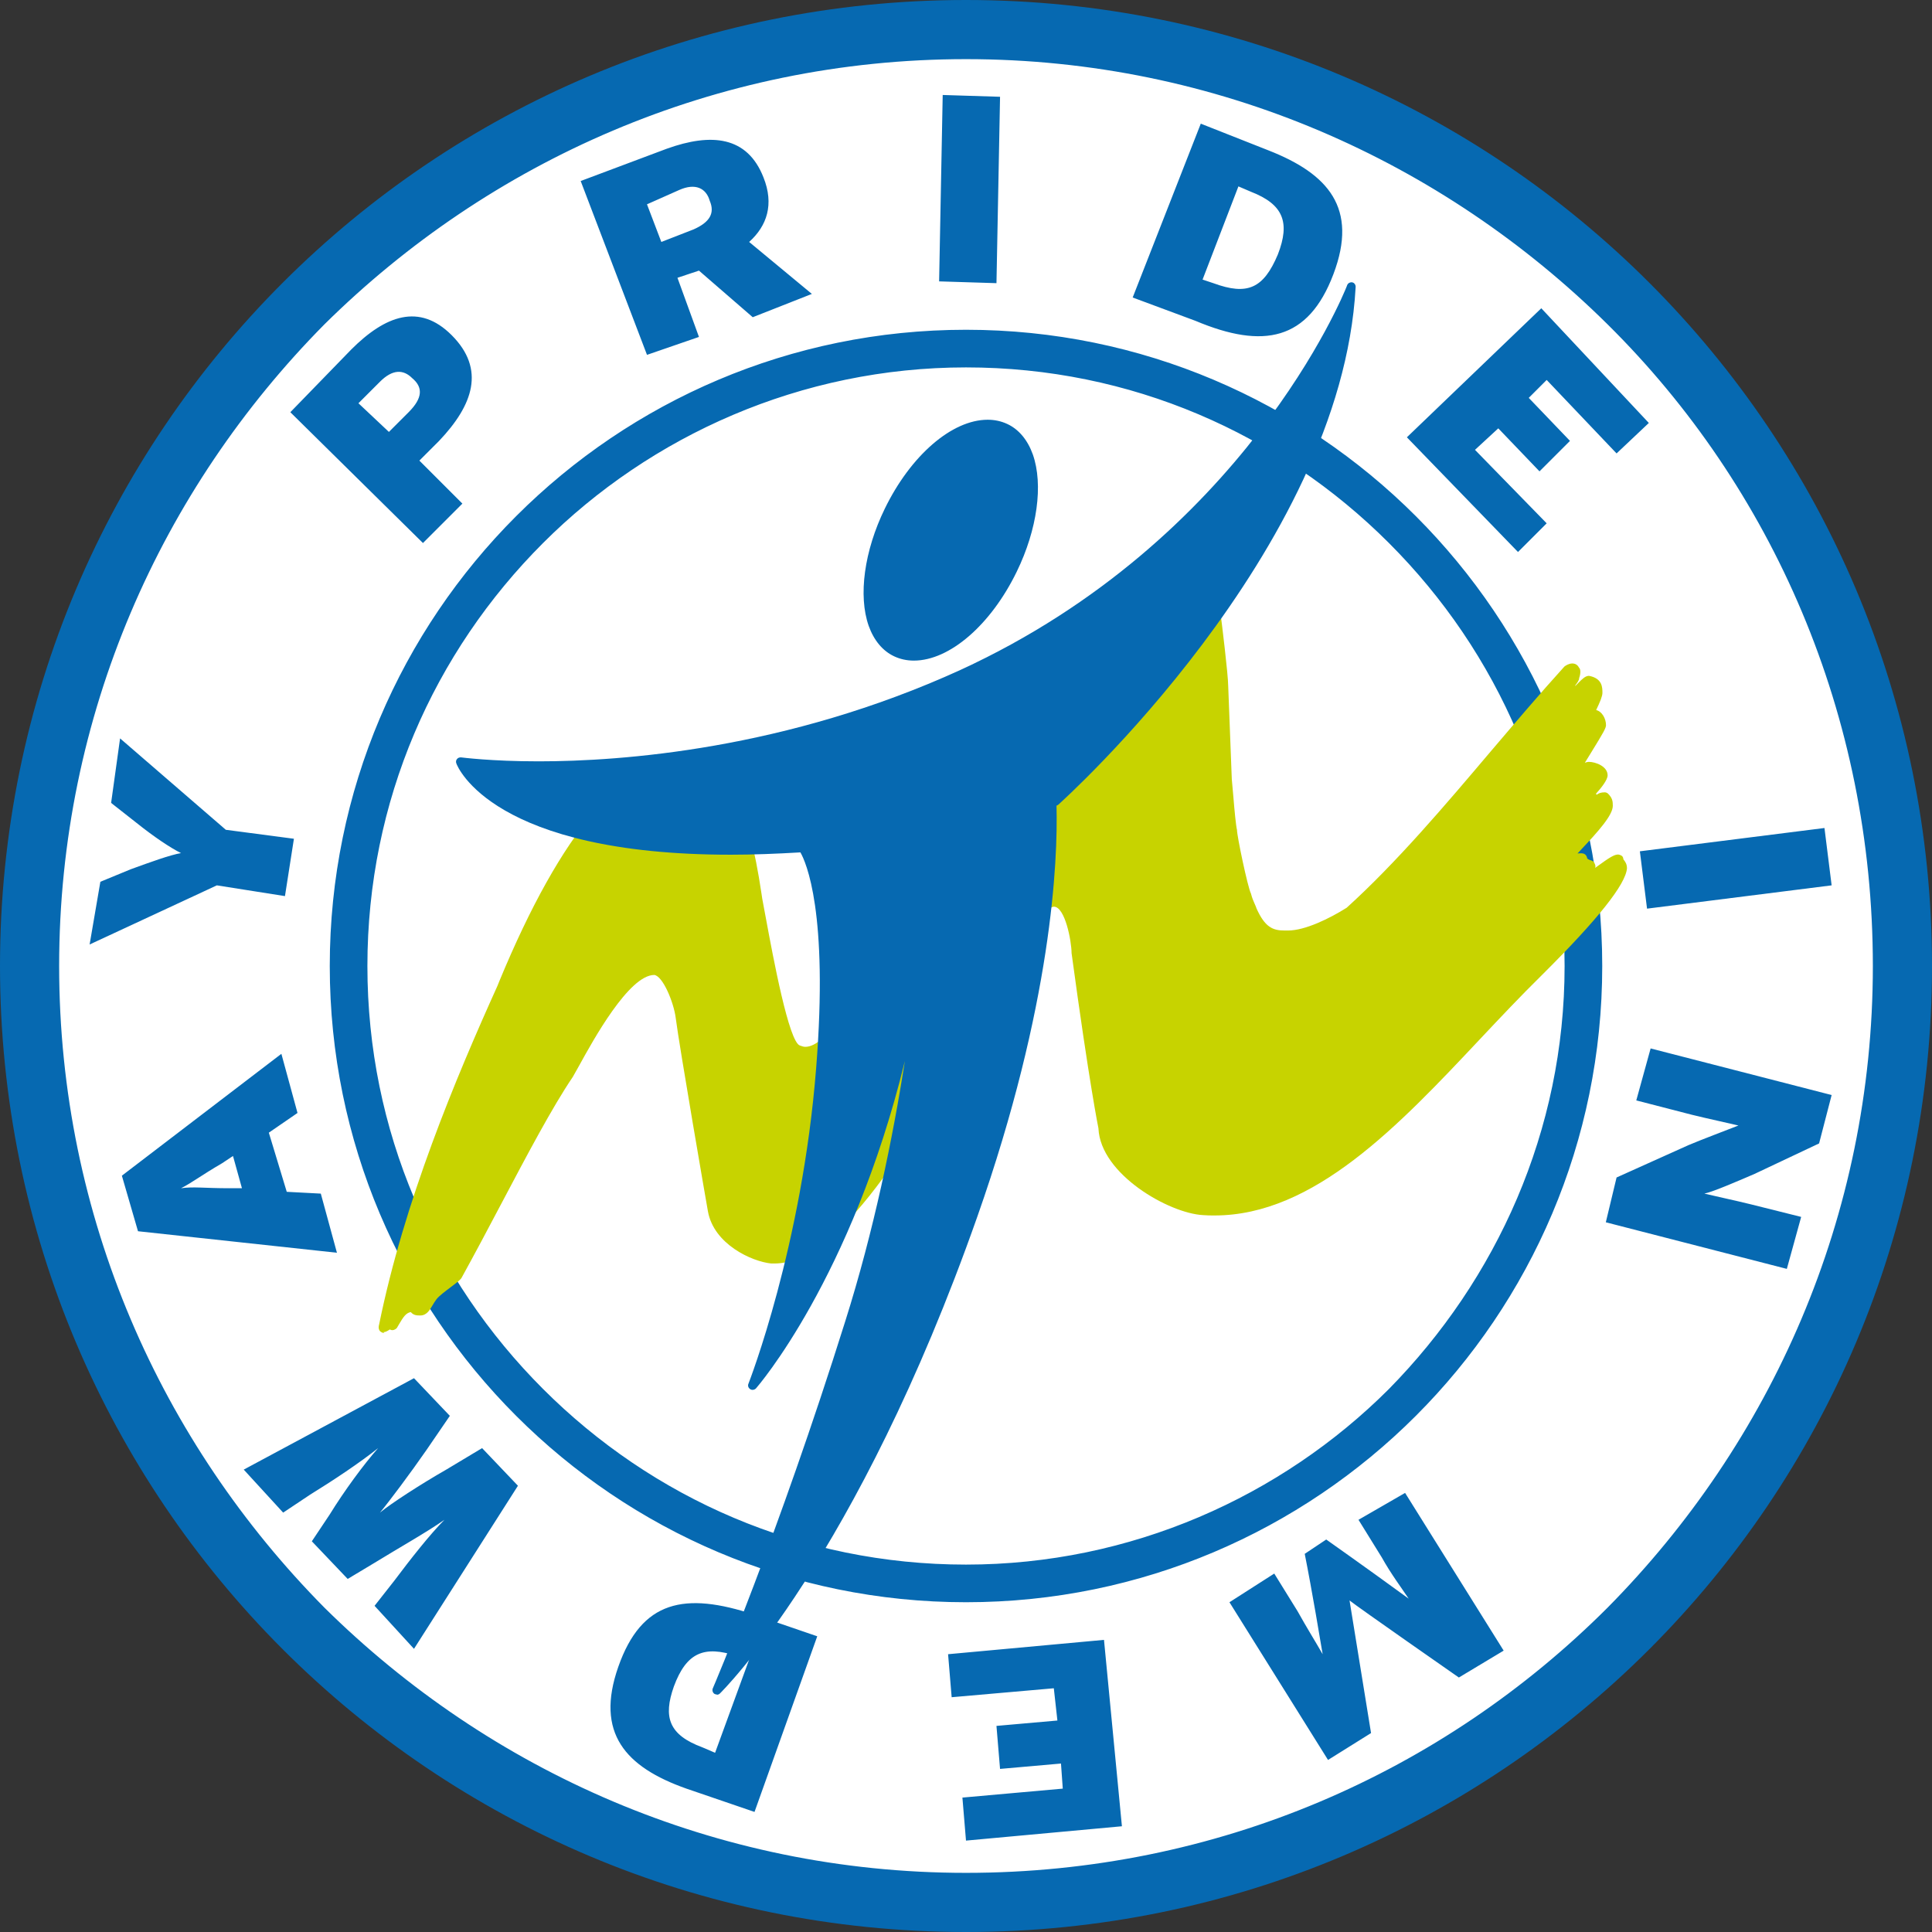
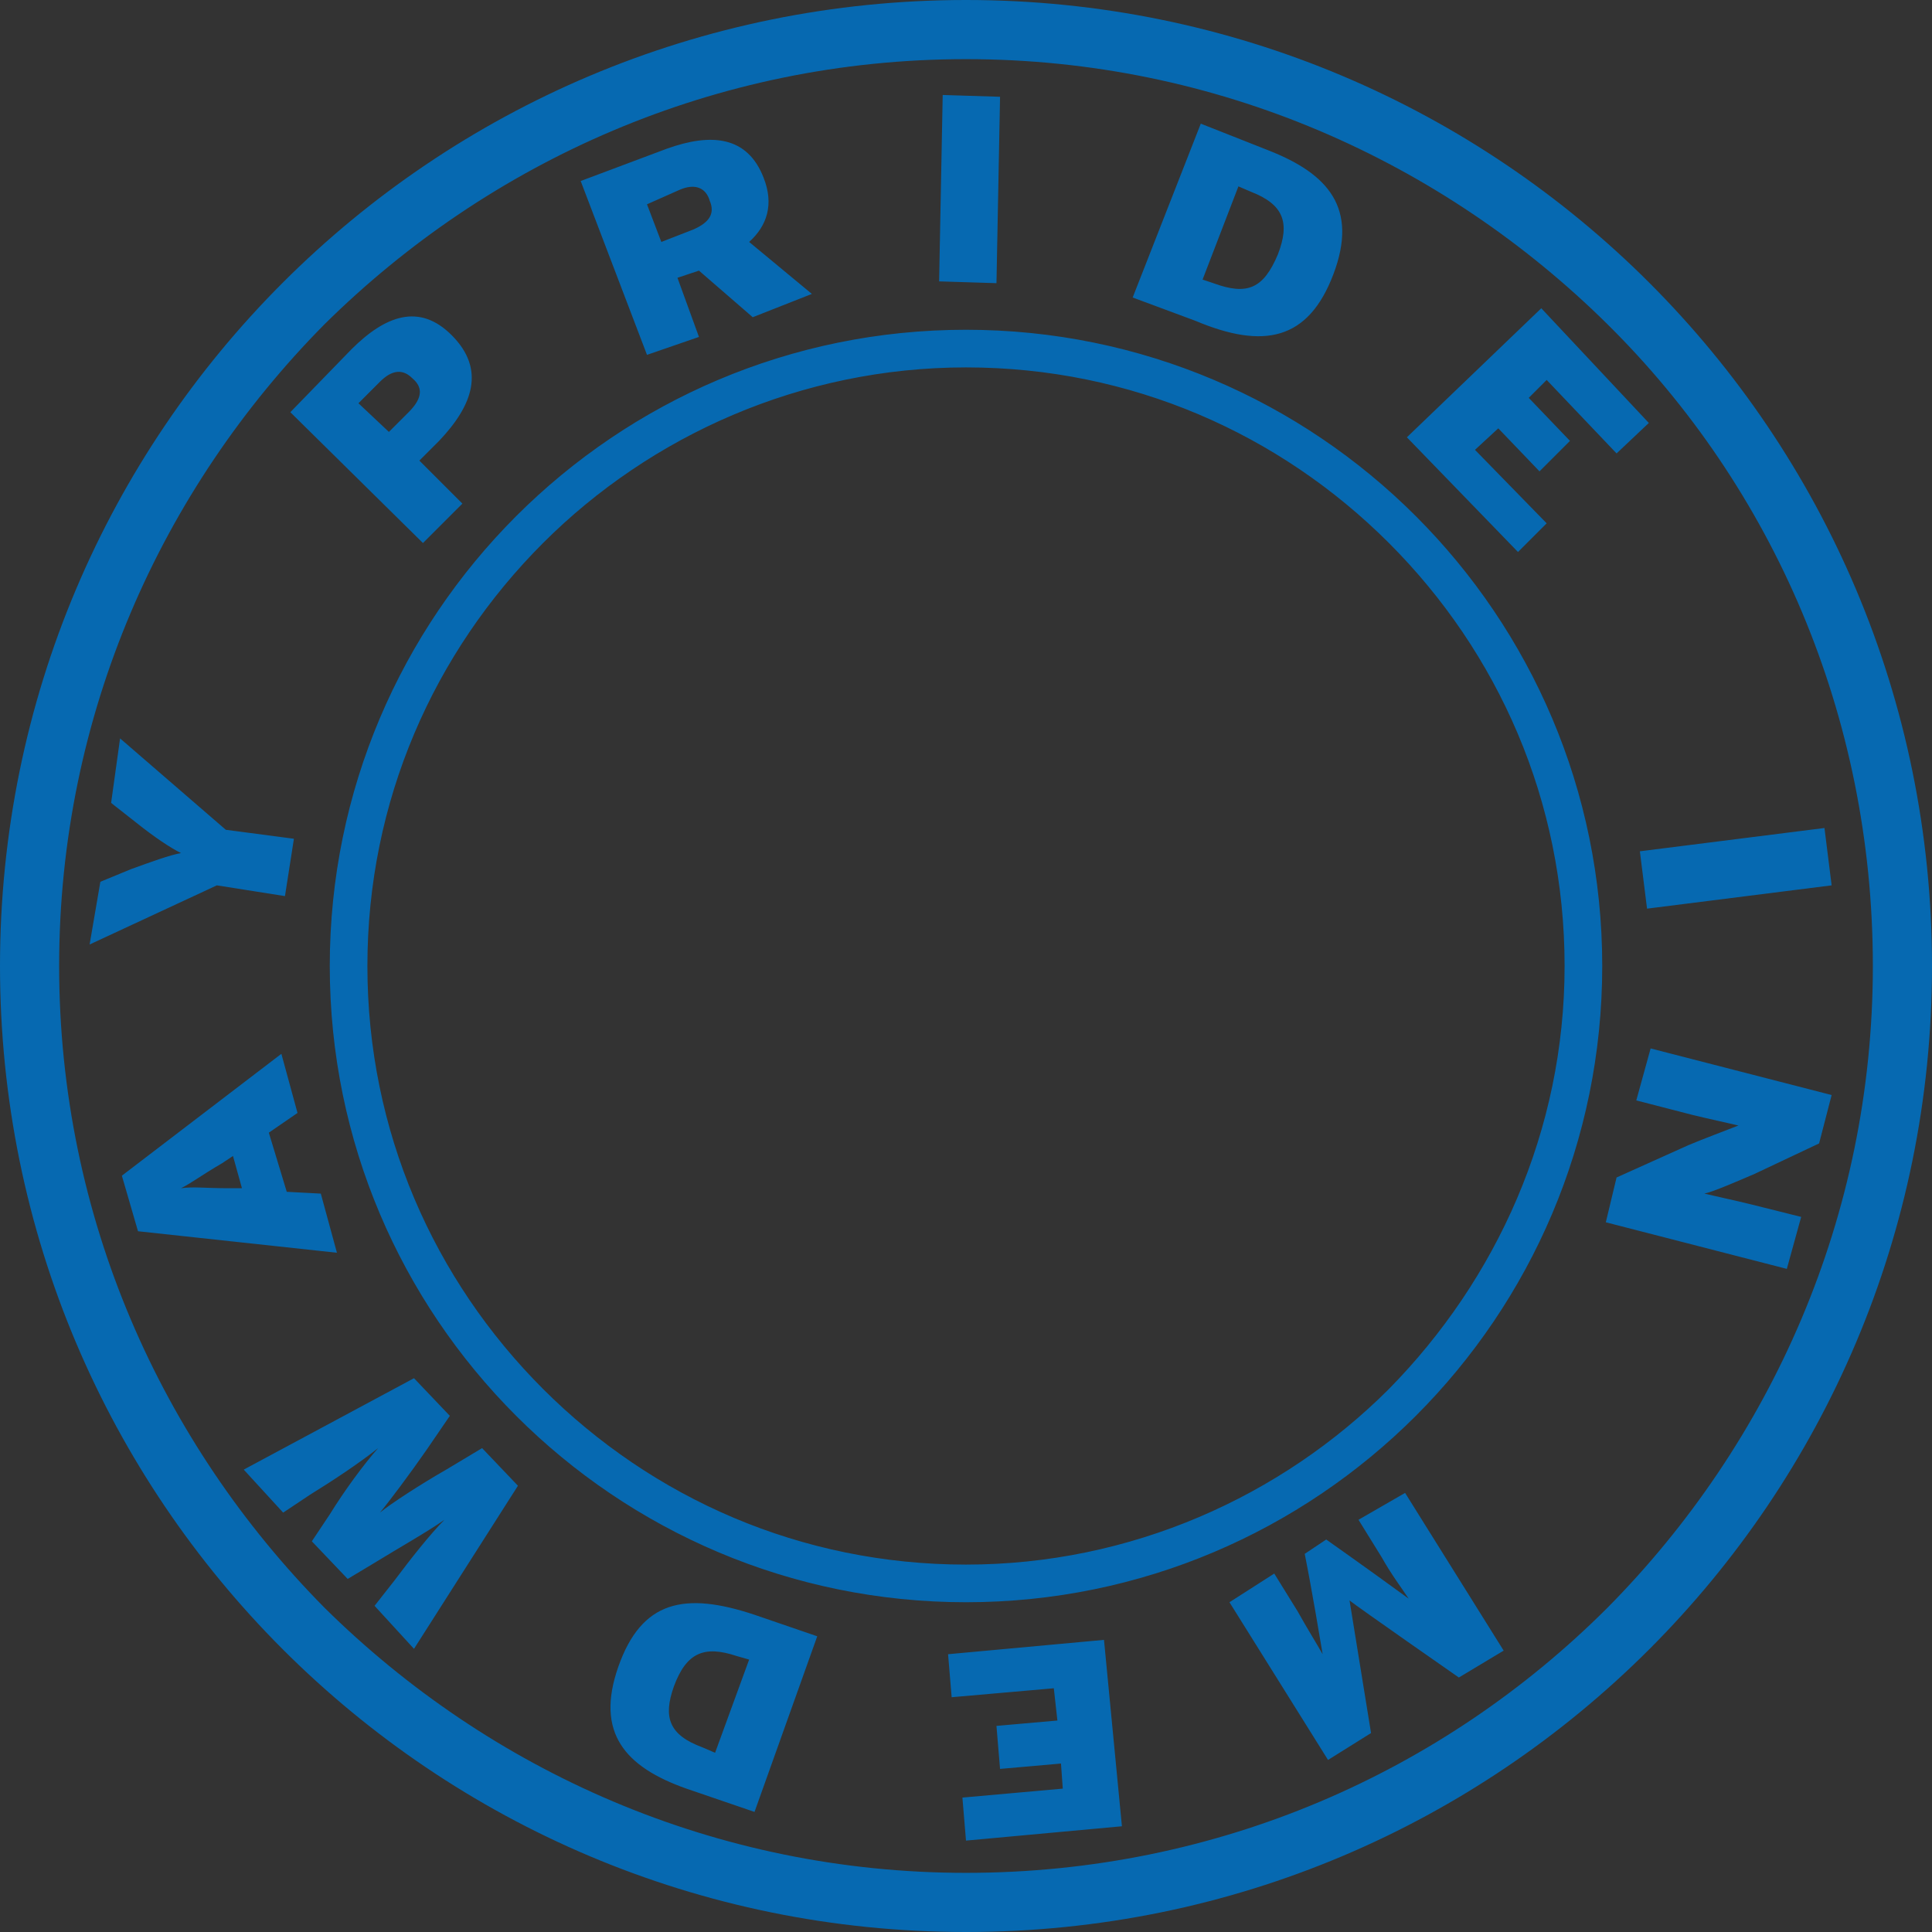
<svg xmlns="http://www.w3.org/2000/svg" id="Layer_2" data-name="Layer 2" viewBox="0 0 107.8 107.8">
  <rect x="0" y="0" width="107.8" height="107.8" fill="#333333" stroke="none" />
  <defs>
    <style>
      .cls-1 {
        fill: #c7d300;
      }

      .cls-2 {
        fill: #0669b1;
      }

      .cls-3 {
        fill: #fff;
      }
    </style>
  </defs>
  <g id="Layer_1-2" data-name="Layer 1">
    <g>
-       <circle class="cls-3" cx="53.9" cy="53.9" r="53.1" />
      <path class="cls-2" d="M55.8,5.4l-3.2-.1-.2,10.4,3.2.1.2-10.4ZM74.4,15.3c1.4-3.7-.3-5.6-3.6-6.9l-3.8-1.5-3.8,9.7,3.5,1.3c3.8,1.6,6.3,1.1,7.7-2.6ZM69.1,10.4l.7.3c1.8.7,2.2,1.7,1.5,3.5-.8,1.9-1.7,2.3-3.6,1.6l-.6-.2,2-5.2ZM53.9,0C24.1,0,0,24.1,0,53.9s24.1,53.9,53.9,53.9,53.9-24.1,53.9-53.9S83.7,0,53.9,0ZM89.7,89.7c-9.2,9.2-21.8,14.8-35.8,14.8s-26.6-5.7-35.8-14.8c-9.1-9.2-14.8-21.8-14.8-35.8s5.7-26.6,14.8-35.8C27.3,9,39.9,3.3,53.9,3.3s26.6,5.7,35.8,14.8,14.8,21.8,14.8,35.8-5.7,26.6-14.8,35.8ZM91.9,50.7l10.3-1.3-.4-3.2-10.3,1.3.4,3.2ZM39,18.8l-1.2-3.3,1.2-.4,3,2.6,3.3-1.3-3.5-2.9c1-.9,1.4-2.1.8-3.6-.9-2.3-2.9-2.5-5.4-1.6l-4.8,1.8,3.7,9.7,2.9-1ZM37.9,10.6c.9-.4,1.5-.1,1.7.6.3.7,0,1.2-.9,1.6l-1.8.7-.8-2.1,1.8-.8ZM86.3,29.2l-4-4.1,1.3-1.2,2.3,2.4,1.7-1.7-2.3-2.4,1-1,3.9,4.1,1.8-1.7-6-6.4-7.5,7.2,6.2,6.4,1.6-1.6ZM34.5,93c-1.3,3.7.4,5.6,3.8,6.8l3.8,1.3,3.5-9.8-3.5-1.2c-3.9-1.3-6.3-.8-7.6,2.9ZM39.9,97.8l-.7-.3c-1.9-.7-2.2-1.7-1.6-3.4.7-1.9,1.7-2.3,3.5-1.7l.7.2-1.9,5.2ZM52.9,92.3l.2,2.4,5.7-.5.2,1.8-3.4.3.2,2.4,3.4-.3.1,1.4-5.6.5.2,2.4,8.7-.8-1-10.4-8.7.8ZM24.9,82c-1.4.8-3.1,1.9-3.7,2.4.5-.6,1.7-2.2,2.6-3.5l1.3-1.9-2-2.1-9.5,5.1,2.2,2.4,1.5-1c1.3-.8,2.8-1.8,3.8-2.6-.8.9-1.9,2.4-2.7,3.7l-1,1.5,2,2.1,1.5-.9c1.3-.8,2.9-1.7,3.9-2.4-.8.8-1.9,2.2-2.8,3.4l-1.1,1.4,2.2,2.4,5.8-9.1-2-2.1-2,1.2ZM53.9,18.4c-19.6,0-35.5,15.9-35.5,35.5s15.9,35.5,35.5,35.5,35.5-15.9,35.5-35.5-15.9-35.5-35.5-35.5ZM77.5,77.5c-6,6-14.4,9.8-23.6,9.8s-17.5-3.7-23.6-9.8-9.8-14.4-9.8-23.6,3.7-17.5,9.8-23.6c6-6,14.4-9.8,23.6-9.8s17.5,3.7,23.6,9.8,9.8,14.4,9.8,23.6-3.8,17.5-9.8,23.6ZM17.9,66.6l-1.9-.1-1-3.3,1.6-1.1-.9-3.3-8.9,6.8.9,3.1,11.1,1.2-.9-3.3ZM12.8,66.3c-1.4,0-2-.1-2.7,0,.6-.3,1.1-.7,2.3-1.4l.6-.4.5,1.8h-.7ZM91.3,61.4l3.1.8c.8.2,2.2.5,2.6.6-.5.2-2.1.8-2.8,1.1l-4,1.8-.6,2.5,10.1,2.6.8-2.9-2.8-.7c-.8-.2-2.2-.5-2.6-.6.5-.1,2.1-.8,2.8-1.1l3.6-1.7.7-2.7-10.1-2.6-.8,2.9ZM25.8,28.1l-2.4-2.4,1.1-1.1c1.9-2,2.6-4,.7-5.9-1.8-1.8-3.7-1.1-5.6.8l-3.4,3.5,7.4,7.3,2.2-2.2ZM21.7,24.1l-1.7-1.6,1.2-1.2c.7-.7,1.3-.7,1.8-.2.6.5.6,1.1-.2,1.9l-1.1,1.1ZM15.9,50l.5-3.2-3.8-.5-5.9-5.1-.5,3.6,1.4,1.1c1,.8,1.9,1.4,2.5,1.7-.6.1-1.7.5-2.8.9l-1.7.7-.6,3.5,7.1-3.3,3.8.6ZM75.8,84.8l1.3,2.1c.5.9,1.1,1.7,1.5,2.3-.4-.3-2.9-2.1-4.6-3.3l-1.2.8c.4,2,.9,5,1,5.6-.4-.7-.9-1.5-1.4-2.4l-1.3-2.1-2.5,1.6,5.5,8.8,2.4-1.5s-1.1-6.8-1.2-7.4c.5.4,6.1,4.3,6.1,4.3l2.5-1.5-5.5-8.8-2.6,1.5Z" />
-       <path class="cls-1" d="M21.44,74.38c-.08,0-.2-.06-.25-.12-.09-.13-.06-.28-.04-.34,1.4-6.9,4.27-13.74,6.61-18.92l.1-.25c3.46-8.36,7.06-12.61,10.69-12.61.08,0,.16,0,.25,0,1.71.13,2.95,2.73,3.69,7.73.02.14.03.23.04.27l.22,1.18c.38,2.05,1.27,6.86,1.89,7.02.13.05.21.07.3.07,1.13,0,2.72-2.62,3.32-4.02.39-.79,1.11-2.22,1.52-2.84l6.09-9.89.85-1.26c.51-.75.96-1.42,1.15-1.74.14-.19.29-.42.43-.63.2-.31.38-.58.51-.72.11-.16.26-.4.42-.65,1.15-1.77,3.07-4.73,5.64-4.73.08,0,.26,0,.27,0,.18,0,.41,0,.72.11,1.13.1,2.15,1.36,2.27,2.41.02.13.4,3.22.4,3.83l.2,5.19c.03.3.06.65.09,1.01.06.74.14,1.58.2,1.83,0,.33.59,3.17.78,3.55.07.27.13.39.18.51.04.1.09.19.13.32.47,1.04.9,1.23,1.56,1.23.08,0,.14,0,.2,0,.94,0,2.3-.66,3.27-1.27,2.79-2.53,5.47-5.69,8.06-8.75,1.34-1.57,2.72-3.2,4.09-4.71.08-.06.25-.17.44-.17.16,0,.3.08.37.23.14.12.06.46.01.59.01.1-.1.25-.19.37,0,.01-.02.02-.03.04,0,0,0,.02.01.02.06-.05.11-.11.16-.16.23-.23.4-.4.6-.4.75.14.75.65.75.95,0,.18-.12.48-.35.96.32.07.55.47.55.84,0,.16-.12.38-.86,1.58-.1.17-.21.34-.32.52.08-.03.16-.05.22-.05.38,0,1.05.25,1.05.75,0,.26-.36.71-.66,1.04.02.01.04.02.06.04.1-.08.23-.13.44-.13.07,0,.13.03.18.07.25.25.27.43.27.68,0,.52-.78,1.4-1.81,2.49-.05.06-.1.11-.16.17.08,0,.15-.01.21-.01.11,0,.29.04.33.28,0,.01.04.07.25.13.04.01.07.03.1.06.05.05.11.18.11.25,0,.04,0,.07-.02.1.06-.04.12-.09.18-.13.58-.42.88-.62,1.1-.62.07,0,.19.05.23.09s.07.11.07.18c.09.11.2.25.2.5-.07.9-1.64,2.86-4.66,5.87l-.11.11c-1.15,1.13-2.31,2.36-3.43,3.55-4.55,4.84-9.27,9.84-14.81,9.84h0c-.22,0-.43,0-.65-.02-1.88-.1-5.72-2.27-5.83-4.84h0s-.51-2.48-1.5-9.78c0-.65-.36-2.59-.99-2.59-.63.03-2.37,3.15-3.9,5.91-3.29,5.91-7.8,14-11.68,14-.06,0-.13,0-.19,0-1.08-.11-3.2-1.07-3.53-2.91-.07-.38-1.6-9.23-1.8-10.81-.11-.85-.71-2.31-1.19-2.38h0c-1.42,0-3.43,3.67-4.19,5.05-.17.31-.3.54-.36.64-1.14,1.68-2.55,4.35-4.04,7.17-.71,1.35-1.44,2.72-2.15,4.01-.06.13-.25.27-.62.55-.29.22-.66.49-.8.68-.09.12-.16.24-.22.34-.16.27-.33.56-.68.56-.18,0-.37,0-.53-.19-.27.05-.42.28-.65.67l-.11.19c-.04.08-.18.15-.26.15-.05,0-.1-.01-.15-.04-.16.11-.26.15-.36.15Z" />
-       <path class="cls-2" d="M40,94.55s-.1-.01-.14-.04c-.1-.07-.13-.2-.09-.3.04-.08,3.64-8.53,7.39-20.48,1.6-5.06,2.66-10.25,3.33-14.53-2.98,12.15-8.24,18.19-8.31,18.27-.05.05-.12.08-.19.08-.04,0-.09-.01-.13-.04-.1-.06-.15-.19-.1-.3.03-.08,3-7.68,3.78-17.63.69-8.69-.57-11.48-.88-12.02-1.35.08-2.65.13-3.88.13-13.27,0-15.25-4.89-15.32-5.1-.03-.08-.02-.17.04-.24.05-.06.12-.09.2-.09.01,0,.02,0,.03,0,.02,0,1.64.22,4.33.22,4.61,0,13.8-.66,23.53-5.1,15.79-7.26,21.37-20.92,21.56-21.42.02-.08.07-.16.16-.19.03-.01.06-.02.09-.02.06,0,.13.02.17.07.05.05.08.13.07.21-.81,14.73-16.43,28.72-16.58,28.86-.03.03-.07.05-.11.06.08,3.11-.25,11.09-4.42,22.94-6.74,19.13-14.29,26.53-14.36,26.6-.05.05-.11.07-.17.07ZM50.99,36.86c-.39,0-.76-.08-1.1-.24-.64-.3-1.13-.89-1.42-1.7-.59-1.68-.25-4.18.9-6.54,1.44-2.96,3.74-4.96,5.74-4.96.39,0,.76.08,1.1.24.64.3,1.13.89,1.42,1.7.59,1.68.25,4.18-.9,6.54-1.44,2.96-3.74,4.96-5.74,4.96h0Z" />
    </g>
  </g>
</svg>